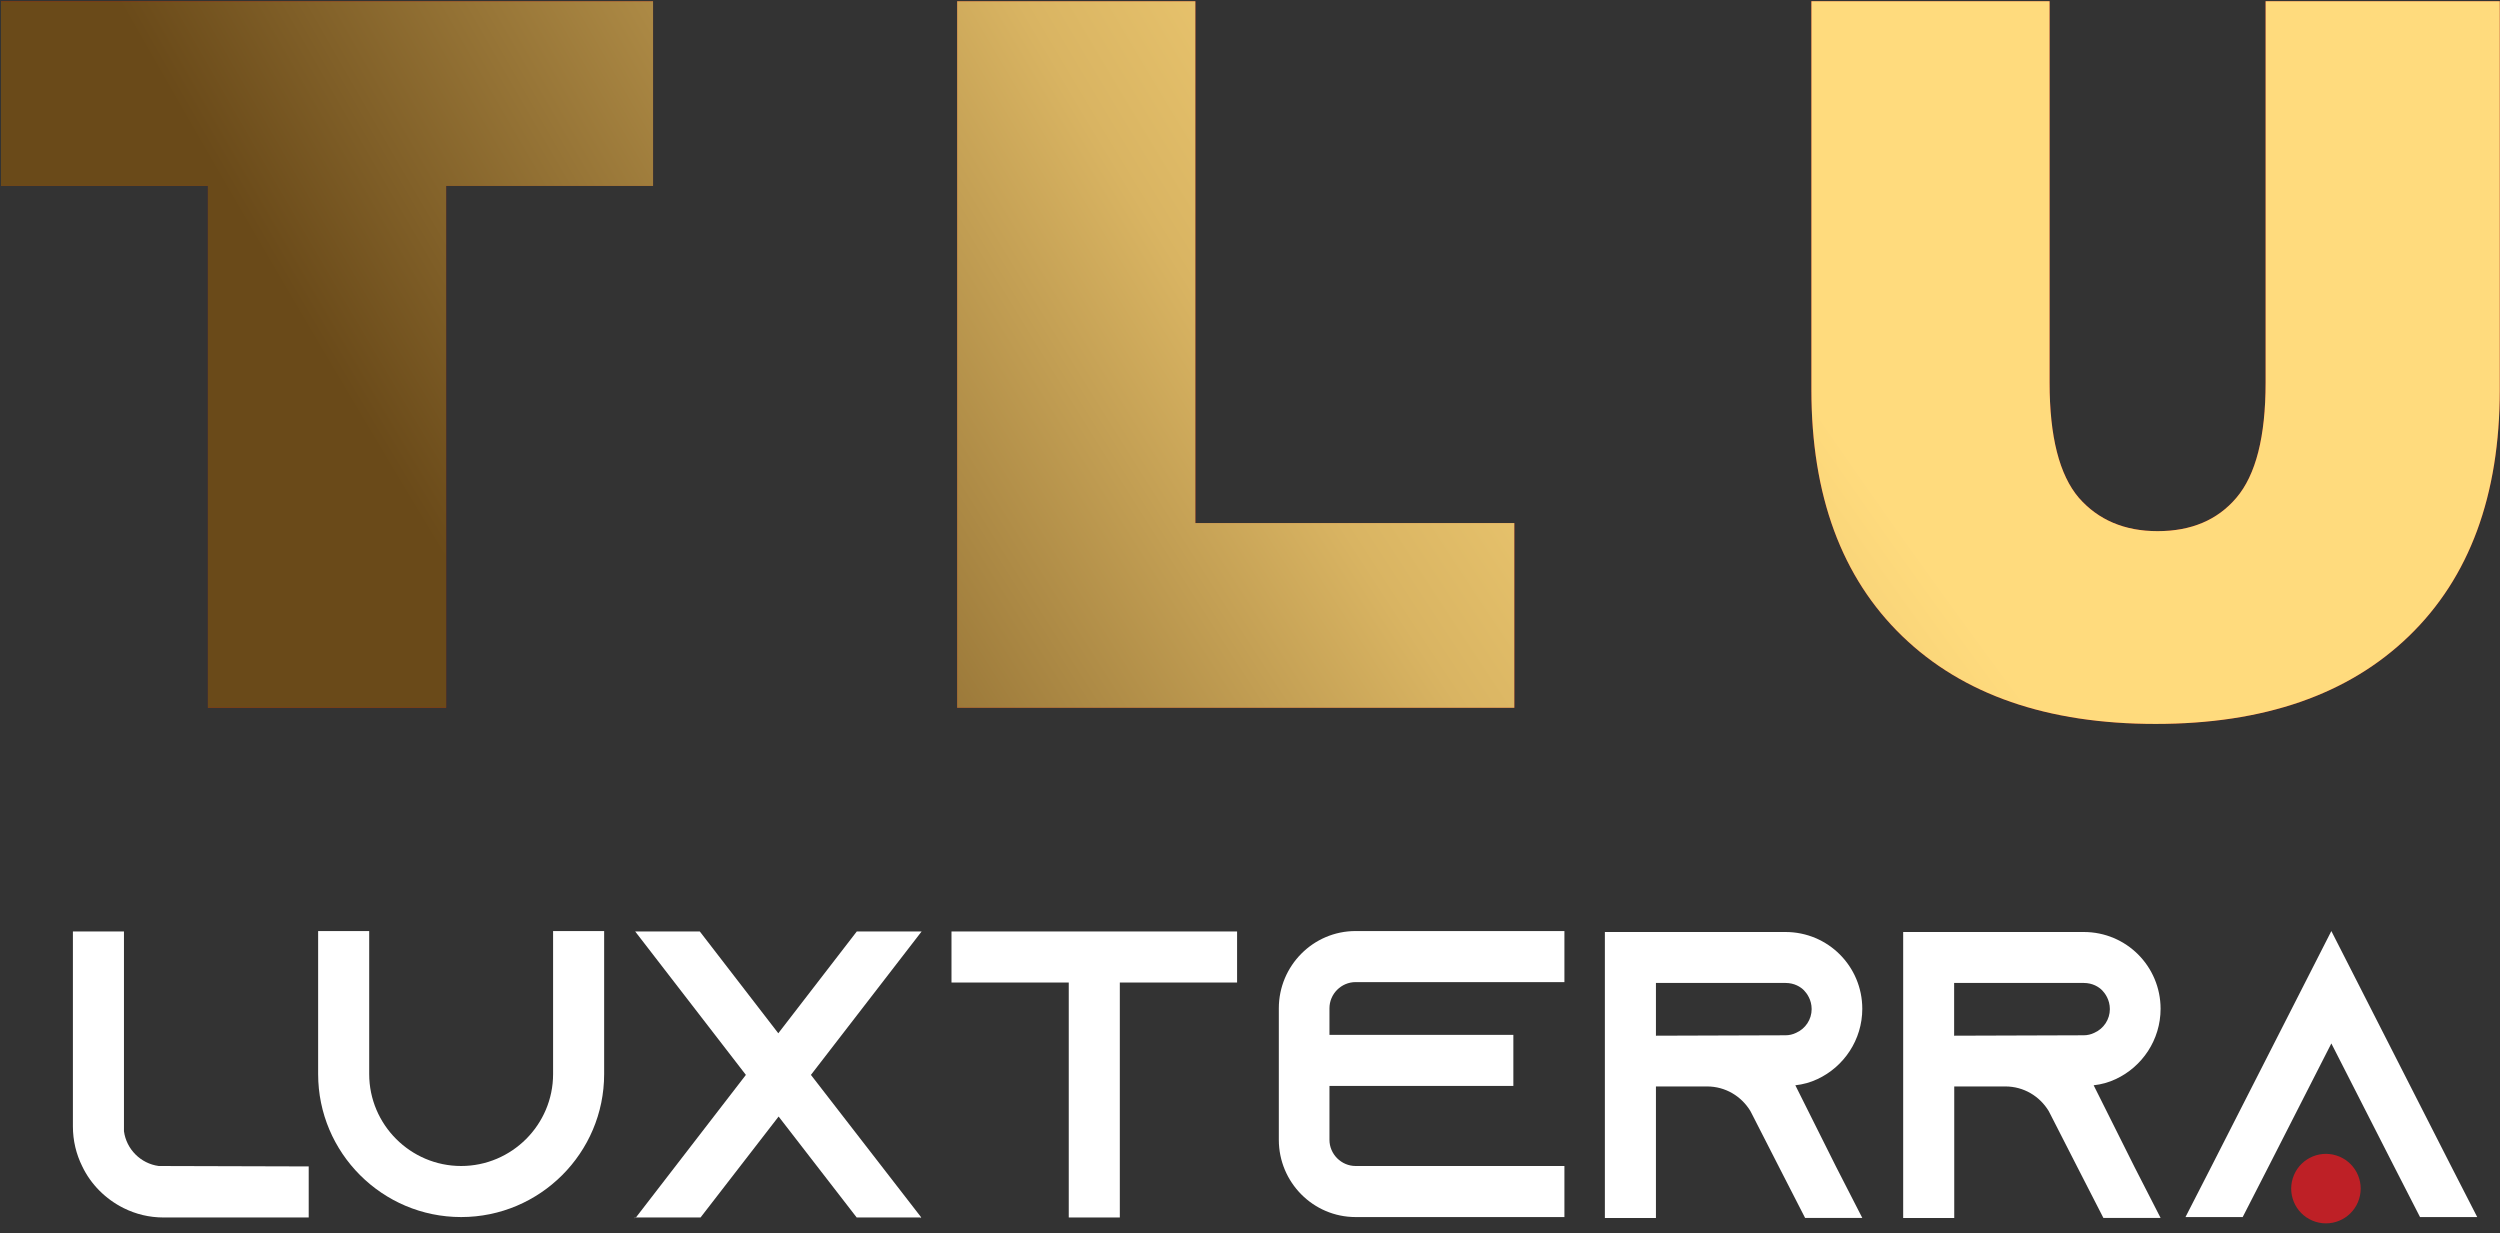
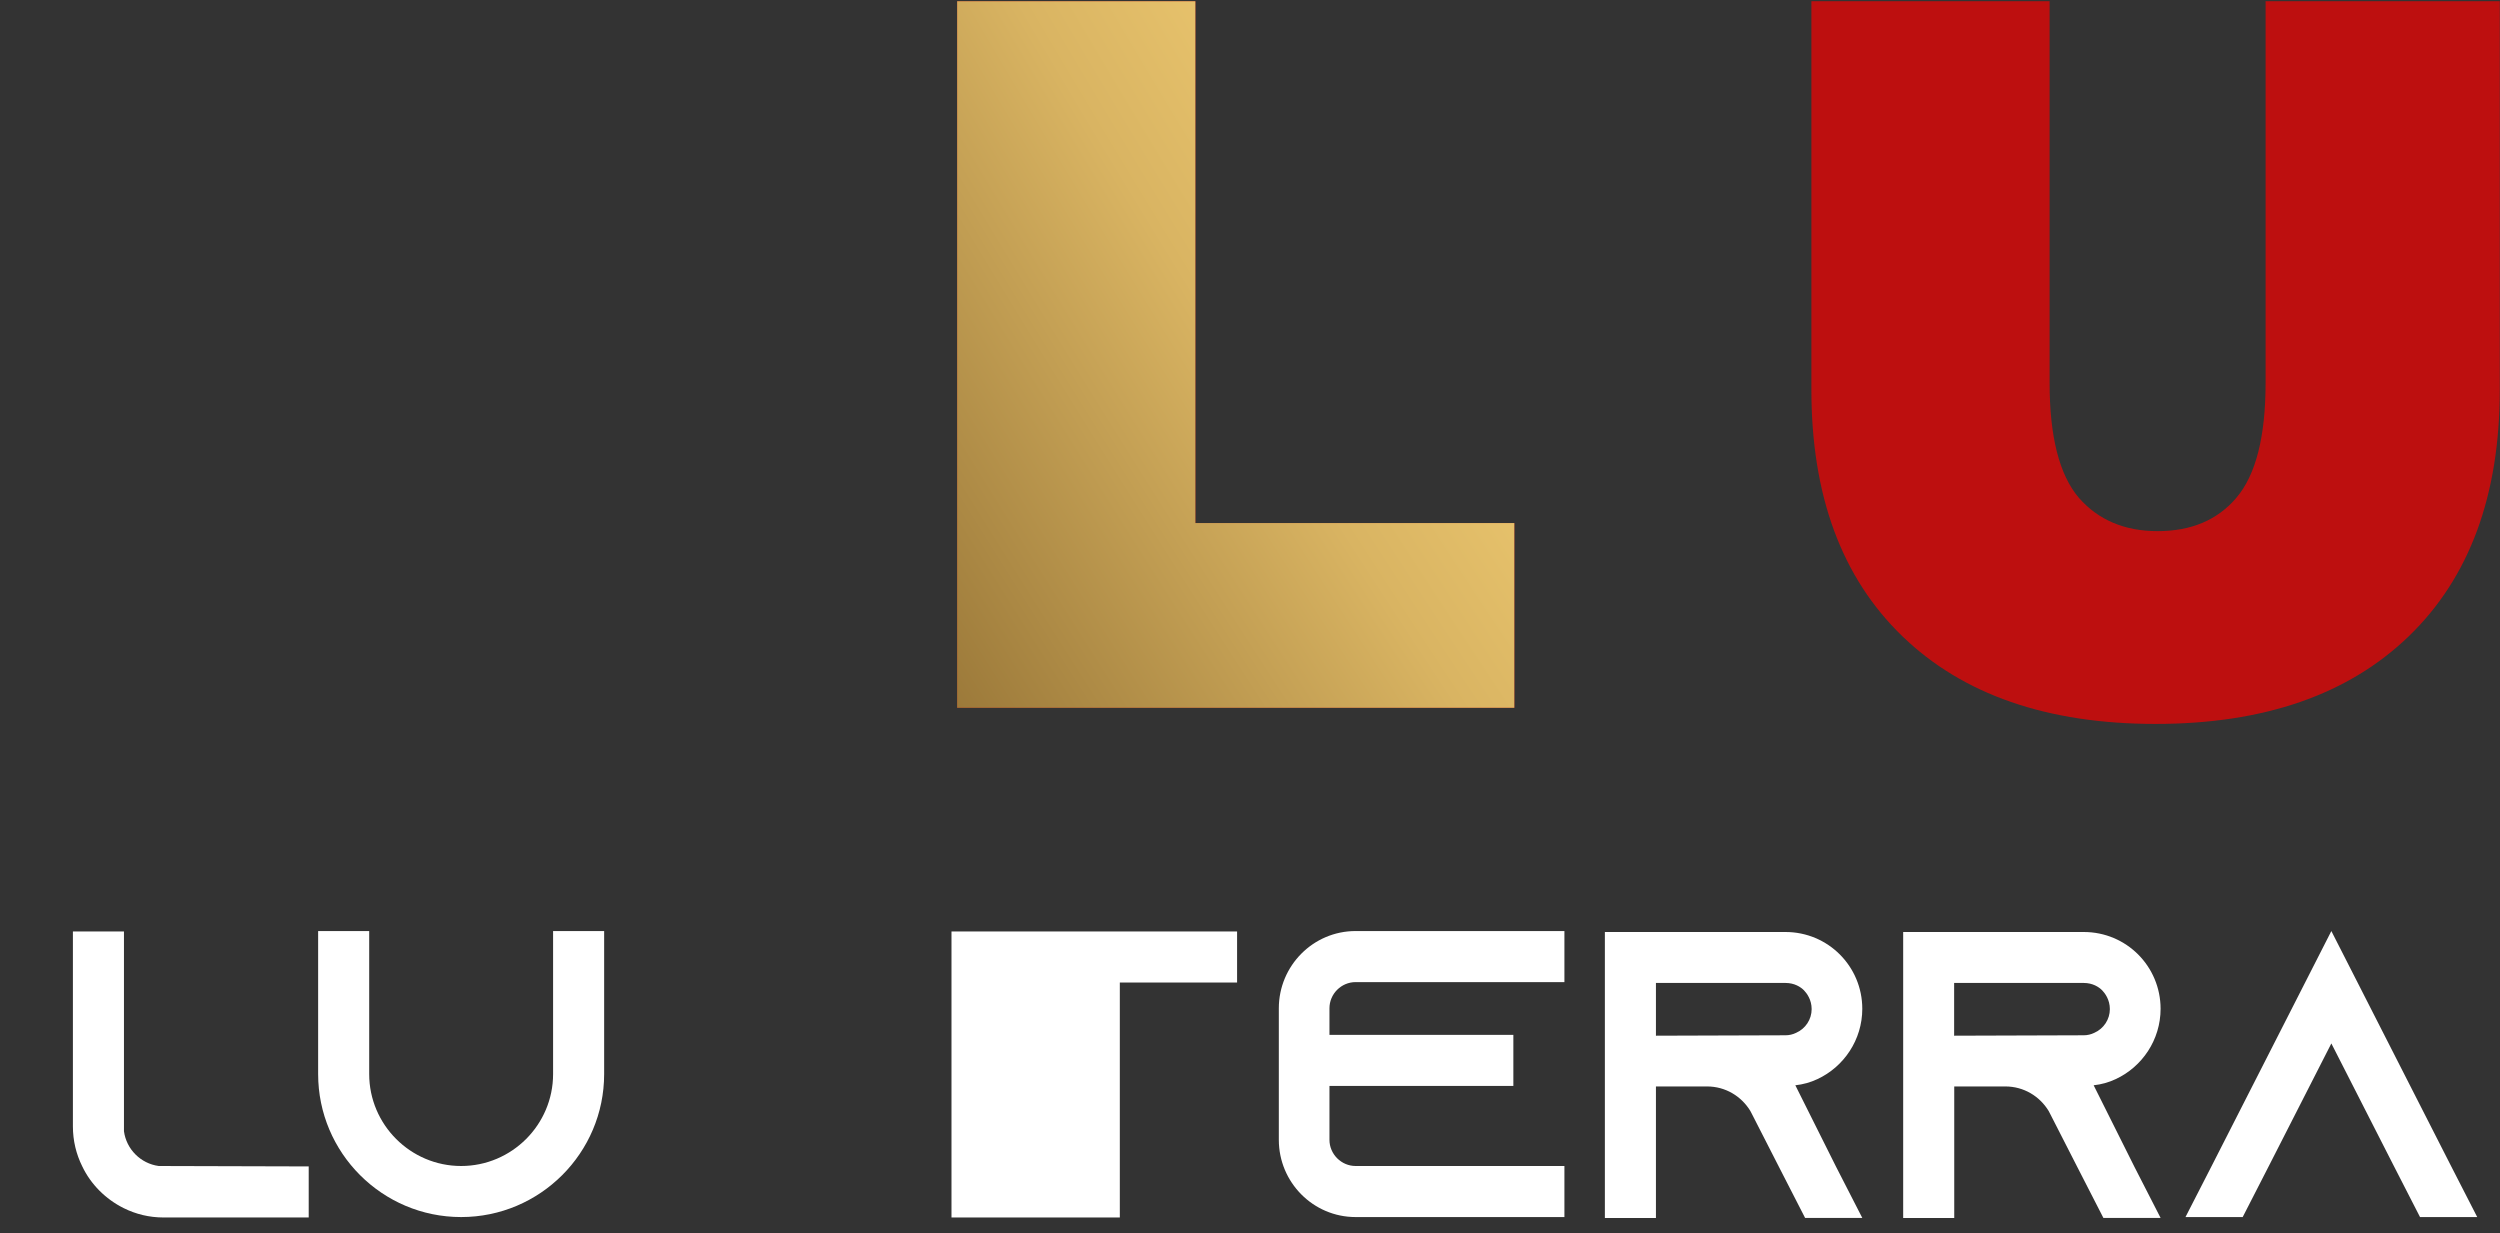
<svg xmlns="http://www.w3.org/2000/svg" width="1646" height="812" viewBox="0 0 1646 812" fill="none">
  <rect x="0" y="0" width="1646" height="812" fill="#333333" stroke="none" />
-   <path d="M1553.24 789.39C1557 777.327 1550.27 764.501 1538.21 760.744C1526.14 756.987 1513.32 763.72 1509.56 775.783C1505.8 787.846 1512.54 800.671 1524.6 804.429C1536.66 808.186 1549.49 801.453 1553.24 789.39Z" fill="#BE2026" />
  <path d="M203.252 767.973V801.59H107.702C98.286 801.59 89.428 799.428 81.338 795.383C69.481 789.455 59.787 779.76 54.138 767.904C50.162 759.883 48 751.025 48 741.61V613.279H81.617V744.818C83.221 756.675 92.637 766.09 104.493 767.694L203.252 767.973Z" fill="white" />
  <path d="M397.771 613V707.156C397.771 759.116 355.506 801.311 303.616 801.311C251.656 801.311 209.46 759.046 209.46 707.156V613H243.077V707.156C243.077 740.494 270.278 767.694 303.616 767.694C336.954 767.694 364.154 740.494 364.154 707.156V613H397.771Z" fill="white" />
-   <path d="M417.927 801.59H418.485L417.927 802.148V801.59ZM606.796 613.279L533.913 707.714L606.587 801.59H564.042L512.64 735.123L461.238 801.59H418.694L491.089 707.714L418.206 613.279H460.75L512.431 680.304L564.112 613.279H606.377H606.796ZM606.238 802.148L605.959 801.59H606.238V802.148Z" fill="white" />
-   <path d="M814.495 613.279V646.896H737.288V801.59H703.67V646.896H626.463V613.279H814.495Z" fill="white" />
+   <path d="M814.495 613.279V646.896H737.288V801.59H703.67H626.463V613.279H814.495Z" fill="white" />
  <path d="M875.315 663.844V681.35H996.392V714.967H875.315V750.467C875.315 759.883 883.126 767.694 892.542 767.694H1030.01V801.311H892.542C864.574 801.311 841.977 778.435 841.977 750.467V663.844C841.977 635.876 864.574 613 892.542 613H1030.01V646.617H892.542C883.056 646.617 875.315 654.428 875.315 663.844Z" fill="white" />
  <path d="M1208.9 768.252L1226.13 801.869H1188.47L1171.24 768.252L1153.25 733.031L1152.41 731.427C1146.48 721.732 1136.02 715.316 1123.88 715.316H1090.27V801.939H1056.65V613.628H1175.57C1189.58 613.628 1202.21 619.277 1211.34 628.414C1220.48 637.55 1226.13 650.244 1226.13 664.193C1226.13 684.628 1213.99 702.413 1196.56 710.503C1191.96 712.665 1187.14 713.991 1182.05 714.549L1208.9 768.252ZM1175.57 681.629C1178.01 681.629 1180.38 681.071 1182.54 680.025C1188.75 677.305 1192.79 671.167 1192.79 664.402C1192.79 658.195 1189.58 653.94 1187.7 651.987C1185.54 649.825 1181.49 647.175 1175.57 647.175H1090.27V681.908L1175.57 681.629Z" fill="white" />
  <path d="M1405.31 768.252L1422.53 801.869H1384.87L1367.64 768.252L1349.65 733.031L1348.81 731.427C1342.89 721.732 1332.42 715.316 1320.29 715.316H1286.67V801.939H1253.05V613.628H1371.97C1385.99 613.628 1398.61 619.277 1407.75 628.414C1416.88 637.55 1422.53 650.244 1422.53 664.193C1422.53 684.628 1410.4 702.413 1392.96 710.503C1388.36 712.665 1383.55 713.991 1378.46 714.549L1405.31 768.252ZM1371.9 681.629C1374.34 681.629 1376.71 681.071 1378.87 680.025C1385.08 677.305 1389.13 671.167 1389.13 664.402C1389.13 658.195 1385.92 653.94 1384.03 651.987C1381.87 649.825 1377.83 647.175 1371.9 647.175H1286.6V681.908L1371.9 681.629Z" fill="white" />
  <path d="M1631 801.311H1593.34L1576.11 767.694L1534.96 686.999L1493.81 767.694L1476.59 801.311H1438.92L1456.15 767.694L1534.96 613L1613.77 767.694L1631 801.311Z" fill="white" />
-   <path d="M136.893 466V122.422H0.658V0.807H429.965V122.422H293.73V466H136.893Z" fill="#BD0F0F" />
-   <path d="M136.893 466V122.422H0.658V0.807H429.965V122.422H293.73V466H136.893Z" fill="url(#paint0_radial_111_16)" />
  <path d="M630.195 466V0.807H787.032V344.385H997.033V466H630.195Z" fill="#BD0F0F" />
  <path d="M630.195 466V0.807H787.032V344.385H997.033V466H630.195Z" fill="url(#paint1_radial_111_16)" />
  <path d="M1419.23 476.633C1347.9 476.633 1292.3 457.361 1252.43 418.816C1212.55 380.272 1192.62 326.221 1192.62 256.663V0.807H1349.45V252.011C1349.45 287.454 1355.88 312.708 1368.73 327.771C1381.57 342.392 1398.85 349.702 1420.56 349.702C1442.71 349.702 1459.99 342.392 1472.4 327.771C1485.25 312.708 1491.67 287.454 1491.67 252.011V0.807H1645.85V256.663C1645.85 326.221 1625.91 380.272 1586.04 418.816C1546.16 457.361 1490.56 476.633 1419.23 476.633Z" fill="#BD0F0F" />
-   <path d="M1419.23 476.633C1347.9 476.633 1292.3 457.361 1252.43 418.816C1212.55 380.272 1192.62 326.221 1192.62 256.663V0.807H1349.45V252.011C1349.45 287.454 1355.88 312.708 1368.73 327.771C1381.57 342.392 1398.85 349.702 1420.56 349.702C1442.71 349.702 1459.99 342.392 1472.4 327.771C1485.25 312.708 1491.67 287.454 1491.67 252.011V0.807H1645.85V256.663C1645.85 326.221 1625.91 380.272 1586.04 418.816C1546.16 457.361 1490.56 476.633 1419.23 476.633Z" fill="url(#paint2_radial_111_16)" />
  <defs>
    <radialGradient id="paint0_radial_111_16" cx="0" cy="0" r="1" gradientUnits="userSpaceOnUse" gradientTransform="translate(1536 -324) rotate(149.06) scale(1638.67 5026.29)">
      <stop offset="0.372" stop-color="#FFDB7D" />
      <stop offset="0.554" stop-color="#D9B462" />
      <stop offset="0.869" stop-color="#6A4A19" />
    </radialGradient>
    <radialGradient id="paint1_radial_111_16" cx="0" cy="0" r="1" gradientUnits="userSpaceOnUse" gradientTransform="translate(1536 -324) rotate(149.06) scale(1638.67 5026.29)">
      <stop offset="0.372" stop-color="#FFDB7D" />
      <stop offset="0.554" stop-color="#D9B462" />
      <stop offset="0.869" stop-color="#6A4A19" />
    </radialGradient>
    <radialGradient id="paint2_radial_111_16" cx="0" cy="0" r="1" gradientUnits="userSpaceOnUse" gradientTransform="translate(1536 -324) rotate(149.06) scale(1638.67 5026.29)">
      <stop offset="0.372" stop-color="#FFDB7D" />
      <stop offset="0.554" stop-color="#D9B462" />
      <stop offset="0.869" stop-color="#6A4A19" />
    </radialGradient>
  </defs>
</svg>